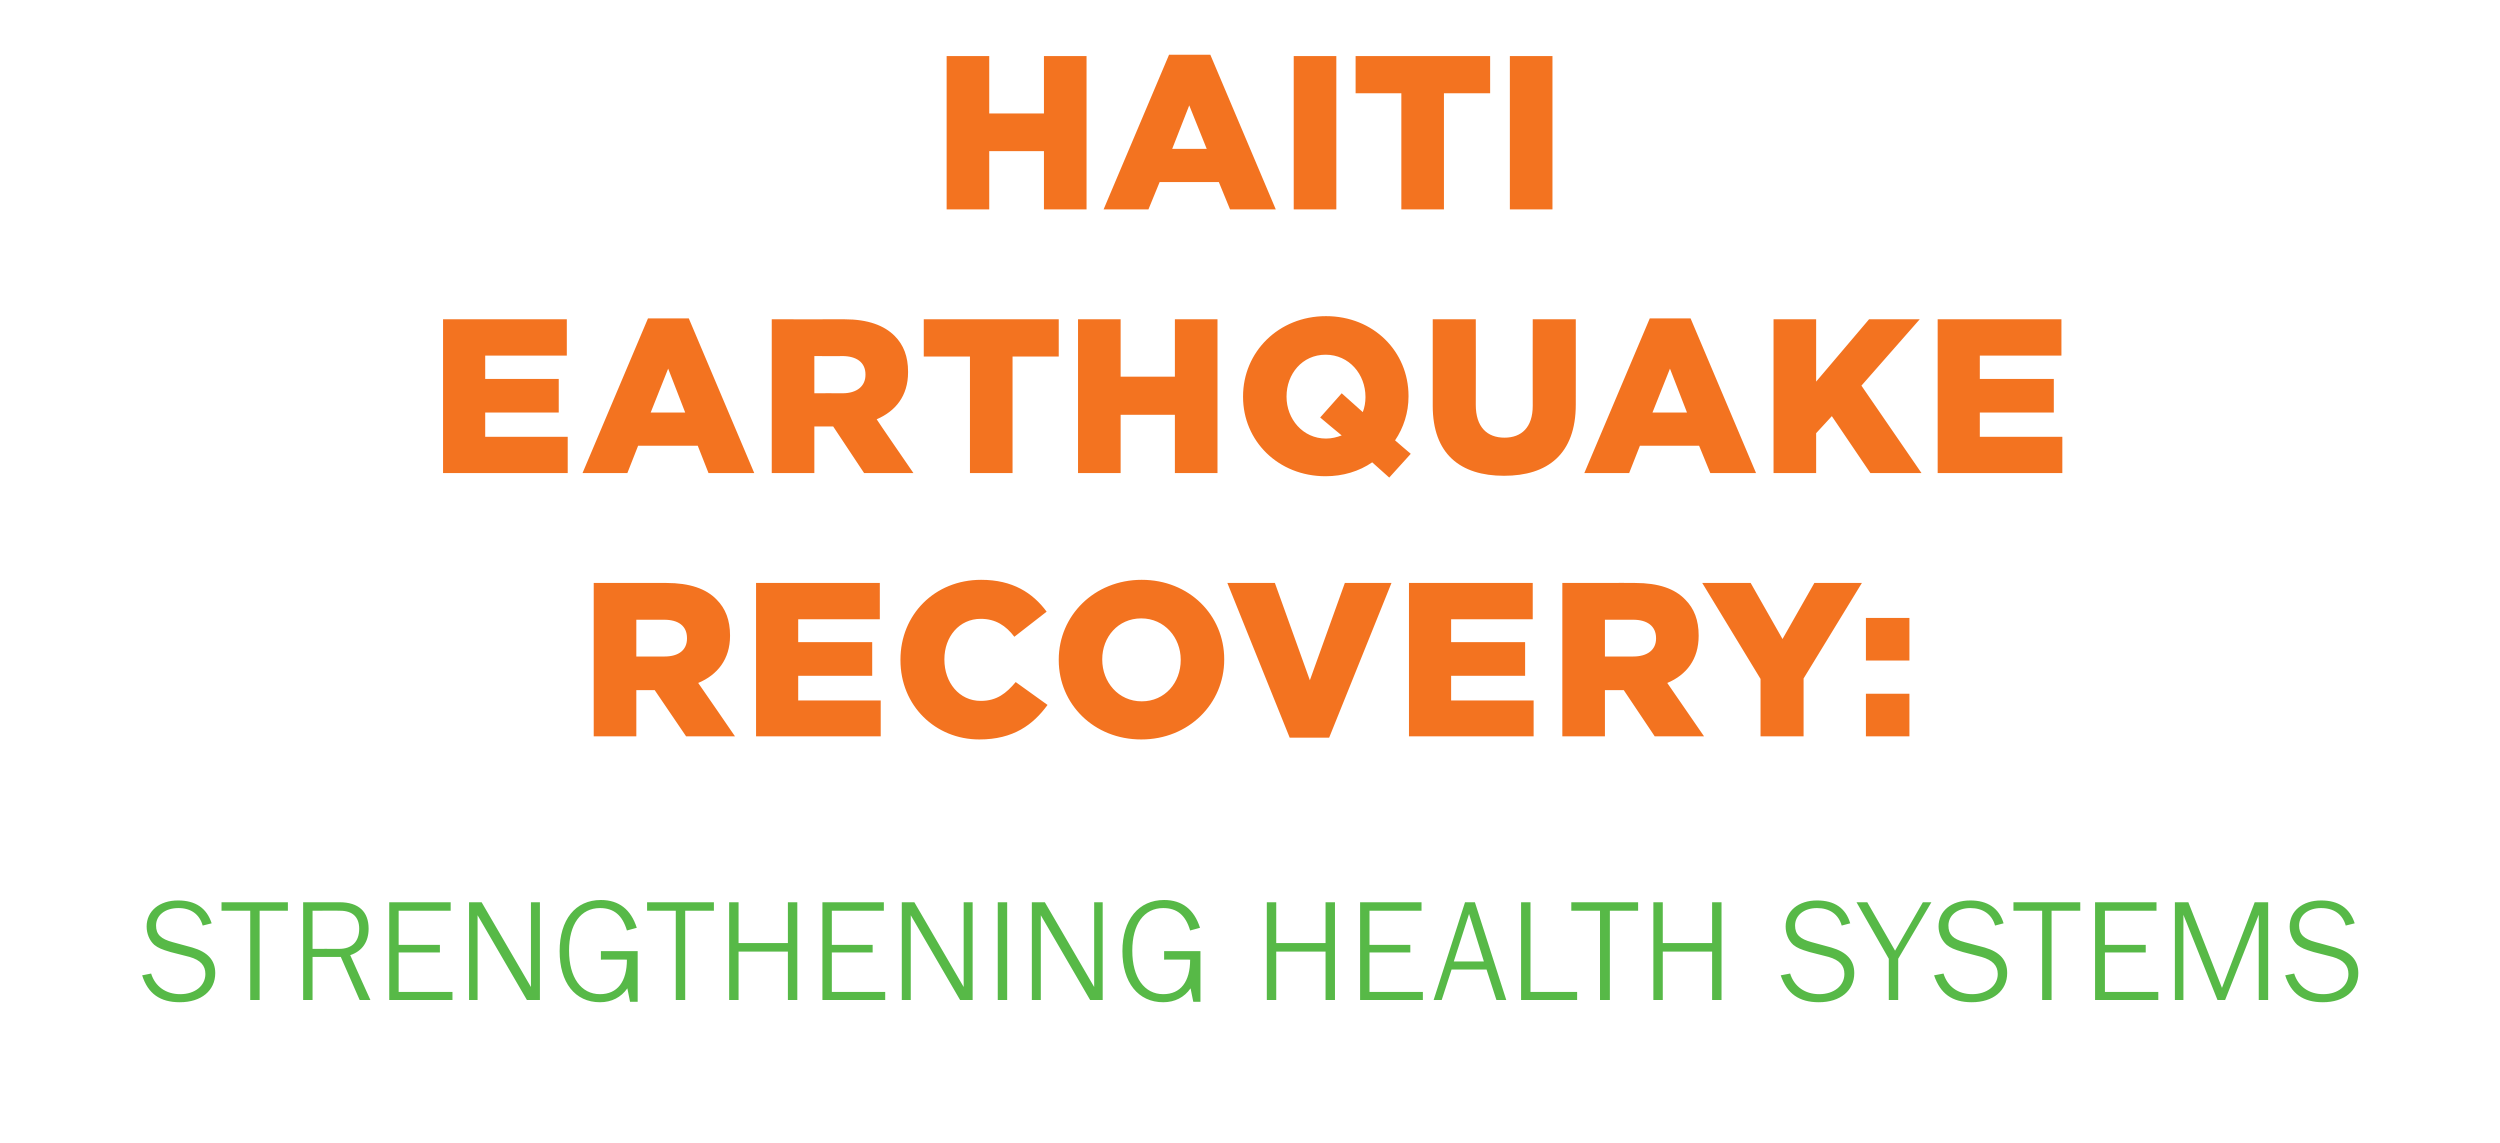
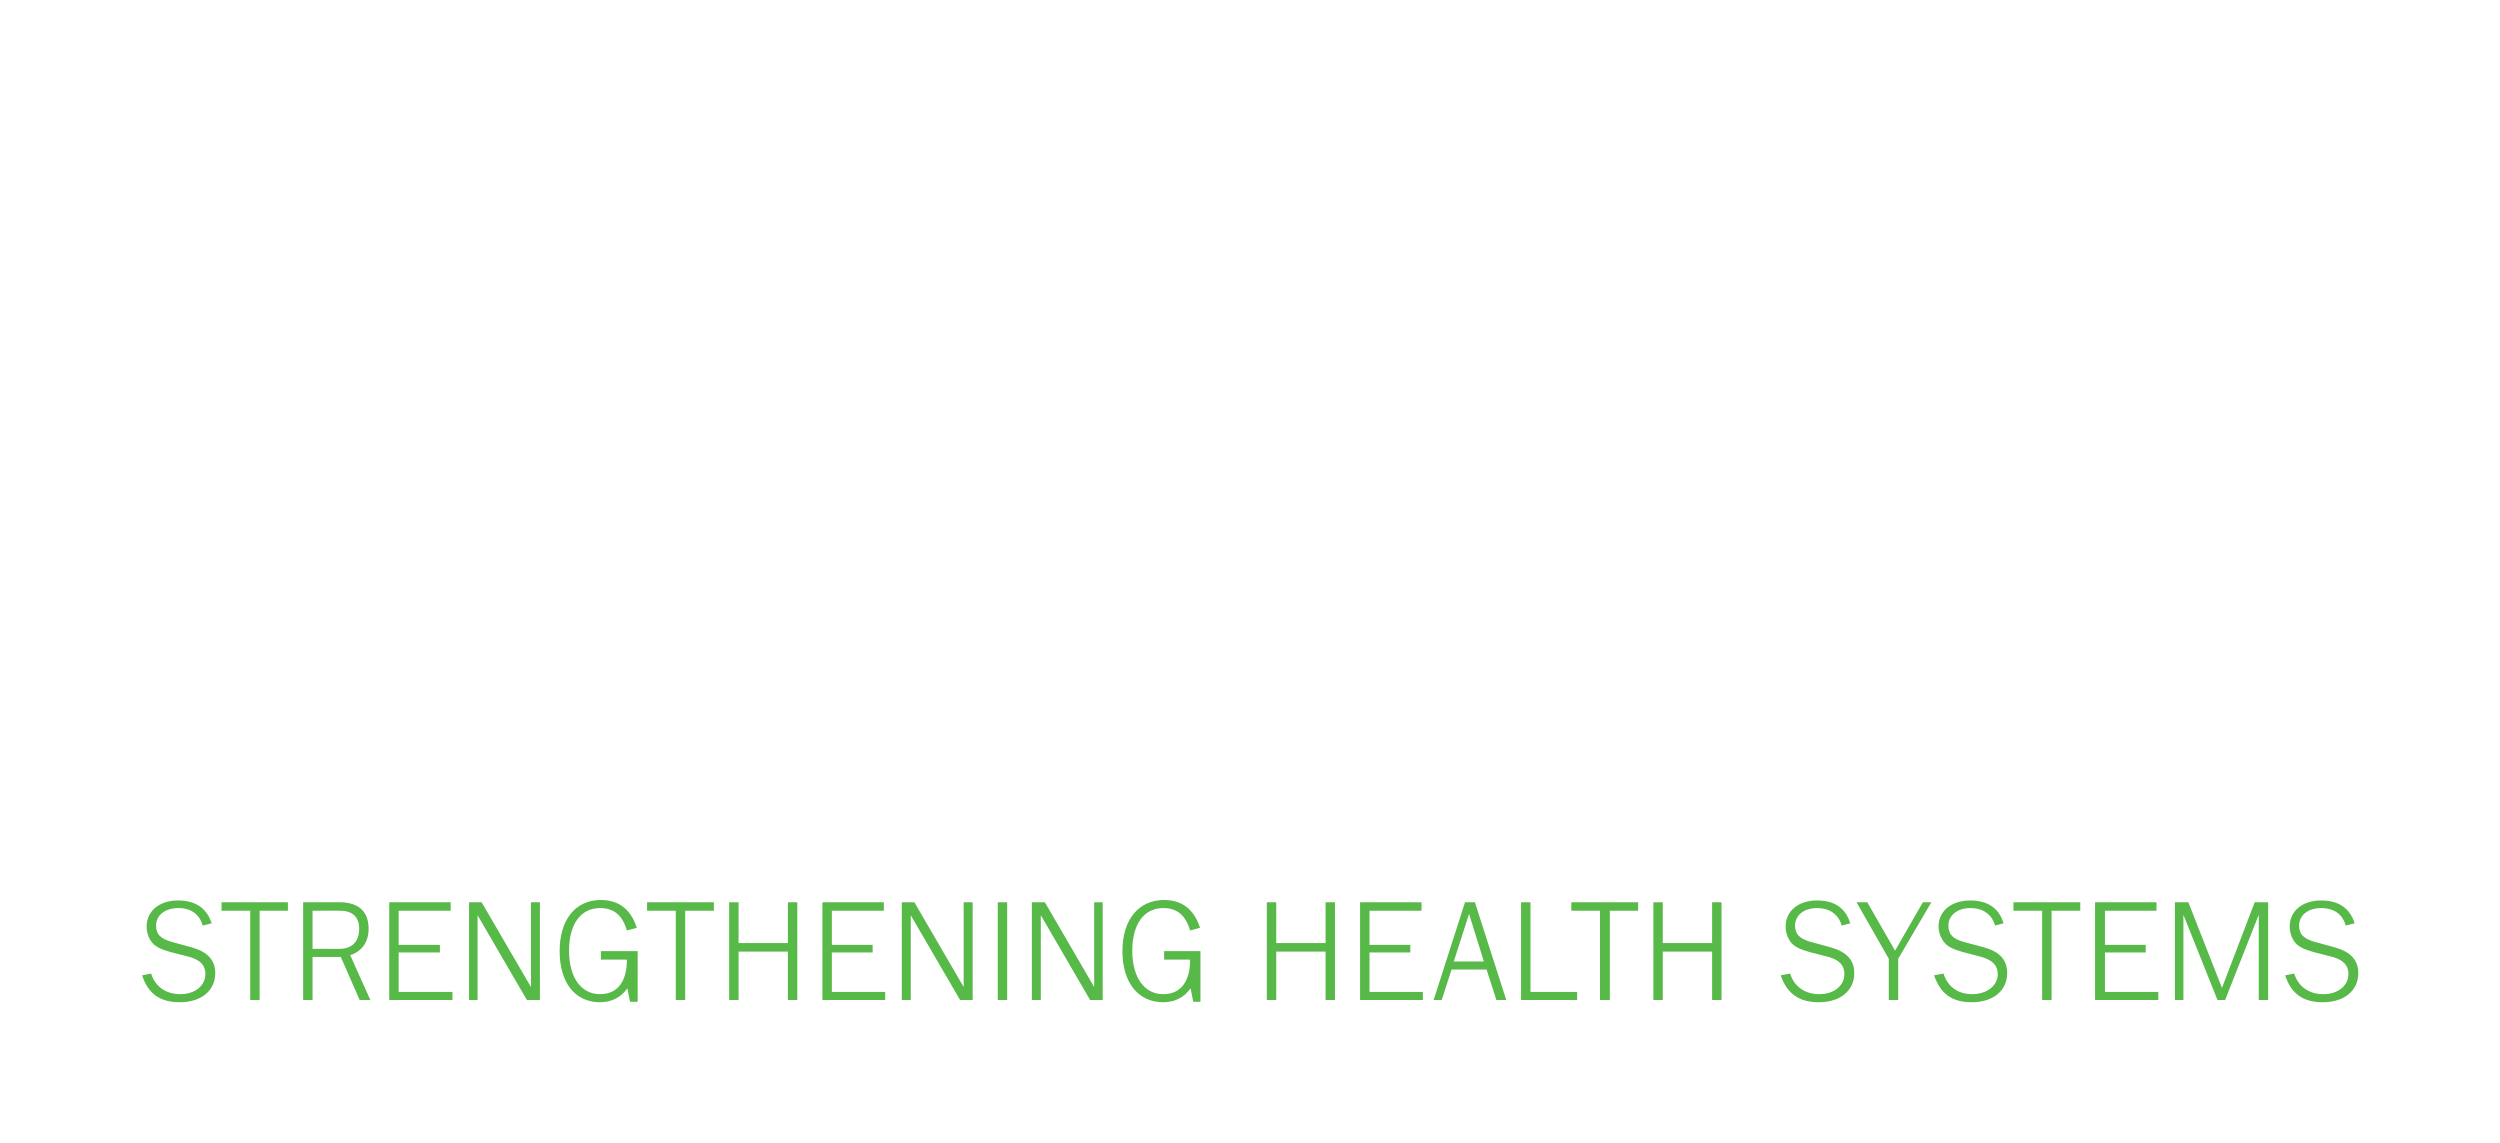
<svg xmlns="http://www.w3.org/2000/svg" version="1.1" width="557.5px" height="254.9px" viewBox="0 -11 557.5 254.9" style="top:-11px">
  <desc>Haiti Earthquake Recovery: Strengthening Health Systems</desc>
  <defs />
  <g id="Polygon62163">
    <path d="M 33.7 206.1 C 34.6 209 37 210.7 40.2 210.7 C 43.5 210.7 45.8 208.8 45.8 206.2 C 45.8 204.3 44.7 203.1 42.3 202.4 C 42.3 202.4 38 201.3 38 201.3 C 36 200.7 35.3 200.4 34.4 199.7 C 33.3 198.7 32.7 197.2 32.7 195.6 C 32.7 192.2 35.5 189.8 39.7 189.8 C 43.6 189.8 46.1 191.5 47.2 194.9 C 47.2 194.9 45.2 195.4 45.2 195.4 C 44.5 192.9 42.6 191.5 39.8 191.5 C 36.8 191.5 34.8 193.1 34.8 195.4 C 34.8 197.4 35.9 198.4 38.5 199.1 C 38.5 199.1 42.9 200.3 42.9 200.3 C 46.3 201.3 48 203.1 48 206 C 48 209.9 44.9 212.5 40.1 212.5 C 35.7 212.5 33 210.6 31.7 206.5 C 31.7 206.5 33.7 206.1 33.7 206.1 Z M 64.2 192.1 L 57.9 192.1 L 57.9 212 L 55.8 212 L 55.8 192.1 L 49.4 192.1 L 49.4 190.2 L 64.2 190.2 L 64.2 192.1 Z M 69.7 202.4 L 69.7 212 L 67.6 212 L 67.6 190.2 C 67.6 190.2 75.73 190.23 75.7 190.2 C 80 190.2 82.2 192.3 82.2 196.1 C 82.2 199 80.8 201.1 78.1 202 C 78.08 202.01 82.6 212 82.6 212 L 80.2 212 L 76 202.4 L 69.7 202.4 Z M 75.6 200.6 C 78.5 200.6 80.1 199 80.1 196.1 C 80.1 193.5 78.6 192.1 75.9 192.1 C 75.89 192.05 69.7 192.1 69.7 192.1 L 69.7 200.6 C 69.7 200.6 75.57 200.57 75.6 200.6 Z M 100.9 212 L 86.8 212 L 86.8 190.2 L 100.5 190.2 L 100.5 192.1 L 88.9 192.1 L 88.9 199.7 L 98.1 199.7 L 98.1 201.4 L 88.9 201.4 L 88.9 210.2 L 100.9 210.2 L 100.9 212 Z M 106.5 193.1 L 106.5 212 L 104.6 212 L 104.6 190.2 L 107.4 190.2 L 118.4 209.1 L 118.4 190.2 L 120.4 190.2 L 120.4 212 L 117.5 212 L 106.5 193.1 Z M 142.2 212.4 L 140.5 212.4 C 140.5 212.4 139.9 209.39 139.9 209.4 C 138.5 211.4 136.4 212.5 133.8 212.5 C 128.2 212.5 124.8 208.1 124.8 201.1 C 124.8 194.1 128.3 189.7 134 189.7 C 138 189.7 140.7 191.8 142 195.9 C 142 195.9 139.8 196.5 139.8 196.5 C 138.8 193.1 136.9 191.5 133.8 191.5 C 129.5 191.5 126.9 195.1 126.9 201 C 126.9 207 129.6 210.7 133.8 210.7 C 137.7 210.7 139.8 207.9 139.8 203 C 139.8 202.96 134 203 134 203 L 134 201.1 L 142.2 201.1 L 142.2 212.4 Z M 159.2 192.1 L 152.8 192.1 L 152.8 212 L 150.7 212 L 150.7 192.1 L 144.3 192.1 L 144.3 190.2 L 159.2 190.2 L 159.2 192.1 Z M 175.7 212 L 175.7 201.2 L 164.7 201.2 L 164.7 212 L 162.6 212 L 162.6 190.2 L 164.7 190.2 L 164.7 199.3 L 175.7 199.3 L 175.7 190.2 L 177.8 190.2 L 177.8 212 L 175.7 212 Z M 197.4 212 L 183.4 212 L 183.4 190.2 L 197.1 190.2 L 197.1 192.1 L 185.5 192.1 L 185.5 199.7 L 194.6 199.7 L 194.6 201.4 L 185.5 201.4 L 185.5 210.2 L 197.4 210.2 L 197.4 212 Z M 203.1 193.1 L 203.1 212 L 201.1 212 L 201.1 190.2 L 203.9 190.2 L 214.9 209.1 L 214.9 190.2 L 216.9 190.2 L 216.9 212 L 214.1 212 L 203.1 193.1 Z M 222.5 212 L 222.5 190.2 L 224.6 190.2 L 224.6 212 L 222.5 212 Z M 232.1 193.1 L 232.1 212 L 230.1 212 L 230.1 190.2 L 233 190.2 L 244 209.1 L 244 190.2 L 245.9 190.2 L 245.9 212 L 243.1 212 L 232.1 193.1 Z M 267.7 212.4 L 266.1 212.4 C 266.1 212.4 265.49 209.39 265.5 209.4 C 264.1 211.4 262 212.5 259.4 212.5 C 253.8 212.5 250.3 208.1 250.3 201.1 C 250.3 194.1 253.9 189.7 259.6 189.7 C 263.6 189.7 266.3 191.8 267.6 195.9 C 267.6 195.9 265.4 196.5 265.4 196.5 C 264.4 193.1 262.5 191.5 259.4 191.5 C 255.1 191.5 252.5 195.1 252.5 201 C 252.5 207 255.2 210.7 259.4 210.7 C 263.3 210.7 265.4 207.9 265.4 203 C 265.4 202.96 259.6 203 259.6 203 L 259.6 201.1 L 267.7 201.1 L 267.7 212.4 Z M 295.6 212 L 295.6 201.2 L 284.6 201.2 L 284.6 212 L 282.5 212 L 282.5 190.2 L 284.6 190.2 L 284.6 199.3 L 295.6 199.3 L 295.6 190.2 L 297.7 190.2 L 297.7 212 L 295.6 212 Z M 317.3 212 L 303.3 212 L 303.3 190.2 L 317 190.2 L 317 192.1 L 305.4 192.1 L 305.4 199.7 L 314.5 199.7 L 314.5 201.4 L 305.4 201.4 L 305.4 210.2 L 317.3 210.2 L 317.3 212 Z M 333.7 212 L 331.5 205.2 L 323.7 205.2 L 321.5 212 L 319.7 212 L 326.7 190.2 L 328.9 190.2 L 335.9 212 L 333.7 212 Z M 327.6 192.8 L 324.2 203.4 L 330.9 203.4 L 327.6 192.8 Z M 351.7 212 L 339.2 212 L 339.2 190.2 L 341.3 190.2 L 341.3 210.2 L 351.7 210.2 L 351.7 212 Z M 365.3 192.1 L 359 192.1 L 359 212 L 356.8 212 L 356.8 192.1 L 350.4 192.1 L 350.4 190.2 L 365.3 190.2 L 365.3 192.1 Z M 381.8 212 L 381.8 201.2 L 370.8 201.2 L 370.8 212 L 368.7 212 L 368.7 190.2 L 370.8 190.2 L 370.8 199.3 L 381.8 199.3 L 381.8 190.2 L 383.9 190.2 L 383.9 212 L 381.8 212 Z M 399.2 206.1 C 400.1 209 402.5 210.7 405.7 210.7 C 409 210.7 411.3 208.8 411.3 206.2 C 411.3 204.3 410.2 203.1 407.8 202.4 C 407.8 202.4 403.5 201.3 403.5 201.3 C 401.5 200.7 400.8 200.4 399.9 199.7 C 398.8 198.7 398.2 197.2 398.2 195.6 C 398.2 192.2 401 189.8 405.2 189.8 C 409.1 189.8 411.6 191.5 412.6 194.9 C 412.6 194.9 410.7 195.4 410.7 195.4 C 410 192.9 408 191.5 405.2 191.5 C 402.3 191.5 400.3 193.1 400.3 195.4 C 400.3 197.4 401.4 198.4 404 199.1 C 404 199.1 408.4 200.3 408.4 200.3 C 411.8 201.3 413.5 203.1 413.5 206 C 413.5 209.9 410.4 212.5 405.6 212.5 C 401.2 212.5 398.5 210.6 397.1 206.5 C 397.1 206.5 399.2 206.1 399.2 206.1 Z M 423.3 212 L 421.2 212 L 421.2 202.8 L 414 190.2 L 416.4 190.2 L 422.6 201 L 428.8 190.2 L 430.7 190.2 L 423.3 202.8 L 423.3 212 Z M 433.4 206.1 C 434.3 209 436.6 210.7 439.8 210.7 C 443.1 210.7 445.5 208.8 445.5 206.2 C 445.5 204.3 444.3 203.1 441.9 202.4 C 441.9 202.4 437.7 201.3 437.7 201.3 C 435.7 200.7 435 200.4 434.1 199.7 C 433 198.7 432.3 197.2 432.3 195.6 C 432.3 192.2 435.1 189.8 439.4 189.8 C 443.2 189.8 445.8 191.5 446.8 194.9 C 446.8 194.9 444.9 195.4 444.9 195.4 C 444.2 192.9 442.2 191.5 439.4 191.5 C 436.5 191.5 434.5 193.1 434.5 195.4 C 434.5 197.4 435.5 198.4 438.1 199.1 C 438.1 199.1 442.6 200.3 442.6 200.3 C 446 201.3 447.6 203.1 447.6 206 C 447.6 209.9 444.5 212.5 439.7 212.5 C 435.3 212.5 432.7 210.6 431.3 206.5 C 431.3 206.5 433.4 206.1 433.4 206.1 Z M 463.9 192.1 L 457.5 192.1 L 457.5 212 L 455.4 212 L 455.4 192.1 L 449 192.1 L 449 190.2 L 463.9 190.2 L 463.9 192.1 Z M 481.3 212 L 467.2 212 L 467.2 190.2 L 480.9 190.2 L 480.9 192.1 L 469.4 192.1 L 469.4 199.7 L 478.5 199.7 L 478.5 201.4 L 469.4 201.4 L 469.4 210.2 L 481.3 210.2 L 481.3 212 Z M 503.7 212 L 503.7 193 L 496.2 212 L 494.5 212 L 486.9 193 L 486.9 212 L 485 212 L 485 190.2 L 488 190.2 L 495.5 209.3 L 502.8 190.2 L 505.8 190.2 L 505.8 212 L 503.7 212 Z M 511.6 206.1 C 512.5 209 514.9 210.7 518.1 210.7 C 521.4 210.7 523.7 208.8 523.7 206.2 C 523.7 204.3 522.6 203.1 520.2 202.4 C 520.2 202.4 515.9 201.3 515.9 201.3 C 513.9 200.7 513.2 200.4 512.3 199.7 C 511.2 198.7 510.6 197.2 510.6 195.6 C 510.6 192.2 513.4 189.8 517.6 189.8 C 521.5 189.8 524 191.5 525.1 194.9 C 525.1 194.9 523.1 195.4 523.1 195.4 C 522.4 192.9 520.5 191.5 517.6 191.5 C 514.7 191.5 512.7 193.1 512.7 195.4 C 512.7 197.4 513.8 198.4 516.4 199.1 C 516.4 199.1 520.8 200.3 520.8 200.3 C 524.2 201.3 525.9 203.1 525.9 206 C 525.9 209.9 522.8 212.5 518 212.5 C 513.6 212.5 510.9 210.6 509.6 206.5 C 509.6 206.5 511.6 206.1 511.6 206.1 Z " stroke="none" fill="#57b947" />
  </g>
  <g id="Polygon62162">
-     <path d="M 132.4 119 C 132.4 119 148.59 118.97 148.6 119 C 153.8 119 157.5 120.3 159.8 122.7 C 161.8 124.7 162.8 127.3 162.8 130.7 C 162.8 130.7 162.8 130.8 162.8 130.8 C 162.8 136 160 139.5 155.7 141.3 C 155.74 141.3 163.9 153.2 163.9 153.2 L 153 153.2 L 146 142.9 L 145.9 142.9 L 141.9 142.9 L 141.9 153.2 L 132.4 153.2 L 132.4 119 Z M 148.2 135.4 C 151.4 135.4 153.2 133.9 153.2 131.4 C 153.2 131.4 153.2 131.3 153.2 131.3 C 153.2 128.6 151.3 127.2 148.1 127.2 C 148.1 127.2 141.9 127.2 141.9 127.2 L 141.9 135.4 C 141.9 135.4 148.15 135.42 148.2 135.4 Z M 168.6 119 L 196.2 119 L 196.2 127.1 L 178 127.1 L 178 132.2 L 194.5 132.2 L 194.5 139.7 L 178 139.7 L 178 145.2 L 196.4 145.2 L 196.4 153.2 L 168.6 153.2 L 168.6 119 Z M 200.8 136.2 C 200.8 136.2 200.8 136.1 200.8 136.1 C 200.8 126.1 208.4 118.3 218.8 118.3 C 225.8 118.3 230.3 121.2 233.4 125.4 C 233.4 125.4 226.2 131 226.2 131 C 224.3 128.5 222 127 218.7 127 C 213.9 127 210.6 131 210.6 136 C 210.6 136 210.6 136.1 210.6 136.1 C 210.6 141.2 213.9 145.3 218.7 145.3 C 222.3 145.3 224.4 143.6 226.5 141.1 C 226.5 141.1 233.6 146.2 233.6 146.2 C 230.4 150.6 226 153.9 218.4 153.9 C 208.6 153.9 200.8 146.4 200.8 136.2 Z M 236.1 136.2 C 236.1 136.2 236.1 136.1 236.1 136.1 C 236.1 126.3 244 118.3 254.6 118.3 C 265.2 118.3 273 126.2 273 136 C 273 136 273 136.1 273 136.1 C 273 145.9 265.1 153.9 254.5 153.9 C 243.9 153.9 236.1 146 236.1 136.2 Z M 263.3 136.2 C 263.3 136.2 263.3 136.1 263.3 136.1 C 263.3 131.2 259.7 126.9 254.5 126.9 C 249.3 126.9 245.8 131.1 245.8 136 C 245.8 136 245.8 136.1 245.8 136.1 C 245.8 141.1 249.4 145.4 254.6 145.4 C 259.8 145.4 263.3 141.2 263.3 136.2 Z M 273.7 119 L 284.3 119 L 292.1 140.7 L 299.9 119 L 310.3 119 L 296.4 153.5 L 287.6 153.5 L 273.7 119 Z M 314.2 119 L 341.8 119 L 341.8 127.1 L 323.6 127.1 L 323.6 132.2 L 340.1 132.2 L 340.1 139.7 L 323.6 139.7 L 323.6 145.2 L 342 145.2 L 342 153.2 L 314.2 153.2 L 314.2 119 Z M 348.4 119 C 348.4 119 364.65 118.97 364.6 119 C 369.9 119 373.5 120.3 375.8 122.7 C 377.8 124.7 378.8 127.3 378.8 130.7 C 378.8 130.7 378.8 130.8 378.8 130.8 C 378.8 136 376.1 139.5 371.8 141.3 C 371.8 141.3 380 153.2 380 153.2 L 369 153.2 L 362.1 142.9 L 362 142.9 L 357.9 142.9 L 357.9 153.2 L 348.4 153.2 L 348.4 119 Z M 364.2 135.4 C 367.4 135.4 369.3 133.9 369.3 131.4 C 369.3 131.4 369.3 131.3 369.3 131.3 C 369.3 128.6 367.3 127.2 364.2 127.2 C 364.16 127.2 357.9 127.2 357.9 127.2 L 357.9 135.4 C 357.9 135.4 364.21 135.42 364.2 135.4 Z M 392.6 140.4 L 379.6 119 L 390.4 119 L 397.5 131.5 L 404.6 119 L 415.2 119 L 402.2 140.3 L 402.2 153.2 L 392.6 153.2 L 392.6 140.4 Z M 416.1 126.8 L 425.8 126.8 L 425.8 136.3 L 416.1 136.3 L 416.1 126.8 Z M 416.1 143.7 L 425.8 143.7 L 425.8 153.2 L 416.1 153.2 L 416.1 143.7 Z " stroke="none" fill="#f37320" />
-   </g>
+     </g>
  <g id="Polygon62161">
-     <path d="M 98.8 60.2 L 126.4 60.2 L 126.4 68.3 L 108.2 68.3 L 108.2 73.5 L 124.6 73.5 L 124.6 81 L 108.2 81 L 108.2 86.4 L 126.6 86.4 L 126.6 94.5 L 98.8 94.5 L 98.8 60.2 Z M 144.5 60 L 153.6 60 L 168.2 94.5 L 158 94.5 L 155.6 88.4 L 142.3 88.4 L 139.9 94.5 L 129.9 94.5 L 144.5 60 Z M 152.8 81 L 149 71.2 L 145.1 81 L 152.8 81 Z M 172.1 60.2 C 172.1 60.2 188.33 60.22 188.3 60.2 C 193.6 60.2 197.2 61.6 199.5 63.9 C 201.5 65.9 202.5 68.5 202.5 71.9 C 202.5 71.9 202.5 72 202.5 72 C 202.5 77.3 199.7 80.7 195.5 82.5 C 195.47 82.55 203.7 94.5 203.7 94.5 L 192.7 94.5 L 185.8 84.1 L 185.7 84.1 L 181.6 84.1 L 181.6 94.5 L 172.1 94.5 L 172.1 60.2 Z M 187.9 76.7 C 191.1 76.7 193 75.1 193 72.6 C 193 72.6 193 72.5 193 72.5 C 193 69.8 191 68.4 187.8 68.4 C 187.84 68.45 181.6 68.4 181.6 68.4 L 181.6 76.7 C 181.6 76.7 187.89 76.67 187.9 76.7 Z M 216.3 68.5 L 206 68.5 L 206 60.2 L 236.1 60.2 L 236.1 68.5 L 225.8 68.5 L 225.8 94.5 L 216.3 94.5 L 216.3 68.5 Z M 240.4 60.2 L 249.9 60.2 L 249.9 73 L 262 73 L 262 60.2 L 271.5 60.2 L 271.5 94.5 L 262 94.5 L 262 81.5 L 249.9 81.5 L 249.9 94.5 L 240.4 94.5 L 240.4 60.2 Z M 306 92.1 C 303.1 94.1 299.5 95.2 295.6 95.2 C 285 95.2 277.2 87.3 277.2 77.5 C 277.2 77.5 277.2 77.4 277.2 77.4 C 277.2 67.5 285.1 59.5 295.7 59.5 C 306.3 59.5 314.1 67.4 314.1 77.3 C 314.1 77.3 314.1 77.4 314.1 77.4 C 314.1 81 313 84.4 311.1 87.2 C 311.06 87.2 314.6 90.2 314.6 90.2 L 309.8 95.5 C 309.8 95.5 306.02 92.14 306 92.1 Z M 299.2 86.1 C 299.17 86.12 294.4 82.1 294.4 82.1 L 299.2 76.7 C 299.2 76.7 303.87 80.88 303.9 80.9 C 304.3 79.9 304.5 78.7 304.5 77.6 C 304.5 77.6 304.5 77.5 304.5 77.5 C 304.5 72.5 300.9 68.1 295.6 68.1 C 290.4 68.1 286.9 72.4 286.9 77.4 C 286.9 77.4 286.9 77.5 286.9 77.5 C 286.9 82.4 290.5 86.8 295.7 86.8 C 297 86.8 298.1 86.5 299.2 86.1 Z M 319.5 79.5 C 319.49 79.46 319.5 60.2 319.5 60.2 L 329.1 60.2 C 329.1 60.2 329.14 79.27 329.1 79.3 C 329.1 84.2 331.6 86.6 335.5 86.6 C 339.3 86.6 341.8 84.3 341.8 79.5 C 341.77 79.51 341.8 60.2 341.8 60.2 L 351.4 60.2 C 351.4 60.2 351.42 79.22 351.4 79.2 C 351.4 90.3 345.1 95.1 335.4 95.1 C 325.6 95.1 319.5 90.2 319.5 79.5 Z M 367.9 60 L 377 60 L 391.6 94.5 L 381.4 94.5 L 378.9 88.4 L 365.7 88.4 L 363.3 94.5 L 353.3 94.5 L 367.9 60 Z M 376.2 81 L 372.4 71.2 L 368.5 81 L 376.2 81 Z M 395.5 60.2 L 405 60.2 L 405 74.1 L 416.8 60.2 L 428.1 60.2 L 415.1 75 L 428.5 94.5 L 417.1 94.5 L 408.5 81.8 L 405 85.6 L 405 94.5 L 395.5 94.5 L 395.5 60.2 Z M 432.1 60.2 L 459.7 60.2 L 459.7 68.3 L 441.5 68.3 L 441.5 73.5 L 458 73.5 L 458 81 L 441.5 81 L 441.5 86.4 L 459.9 86.4 L 459.9 94.5 L 432.1 94.5 L 432.1 60.2 Z " stroke="none" fill="#f37320" />
-   </g>
+     </g>
  <g id="Polygon62160">
-     <path d="M 211.1 1.5 L 220.6 1.5 L 220.6 14.3 L 232.8 14.3 L 232.8 1.5 L 242.3 1.5 L 242.3 35.7 L 232.8 35.7 L 232.8 22.7 L 220.6 22.7 L 220.6 35.7 L 211.1 35.7 L 211.1 1.5 Z M 260.7 1.2 L 269.9 1.2 L 284.5 35.7 L 274.3 35.7 L 271.8 29.6 L 258.6 29.6 L 256.1 35.7 L 246.1 35.7 L 260.7 1.2 Z M 269.1 22.2 L 265.2 12.5 L 261.4 22.2 L 269.1 22.2 Z M 288.5 1.5 L 298 1.5 L 298 35.7 L 288.5 35.7 L 288.5 1.5 Z M 312.5 9.8 L 302.3 9.8 L 302.3 1.5 L 332.3 1.5 L 332.3 9.8 L 322 9.8 L 322 35.7 L 312.5 35.7 L 312.5 9.8 Z M 336.7 1.5 L 346.2 1.5 L 346.2 35.7 L 336.7 35.7 L 336.7 1.5 Z " stroke="none" fill="#f37320" />
-   </g>
+     </g>
</svg>